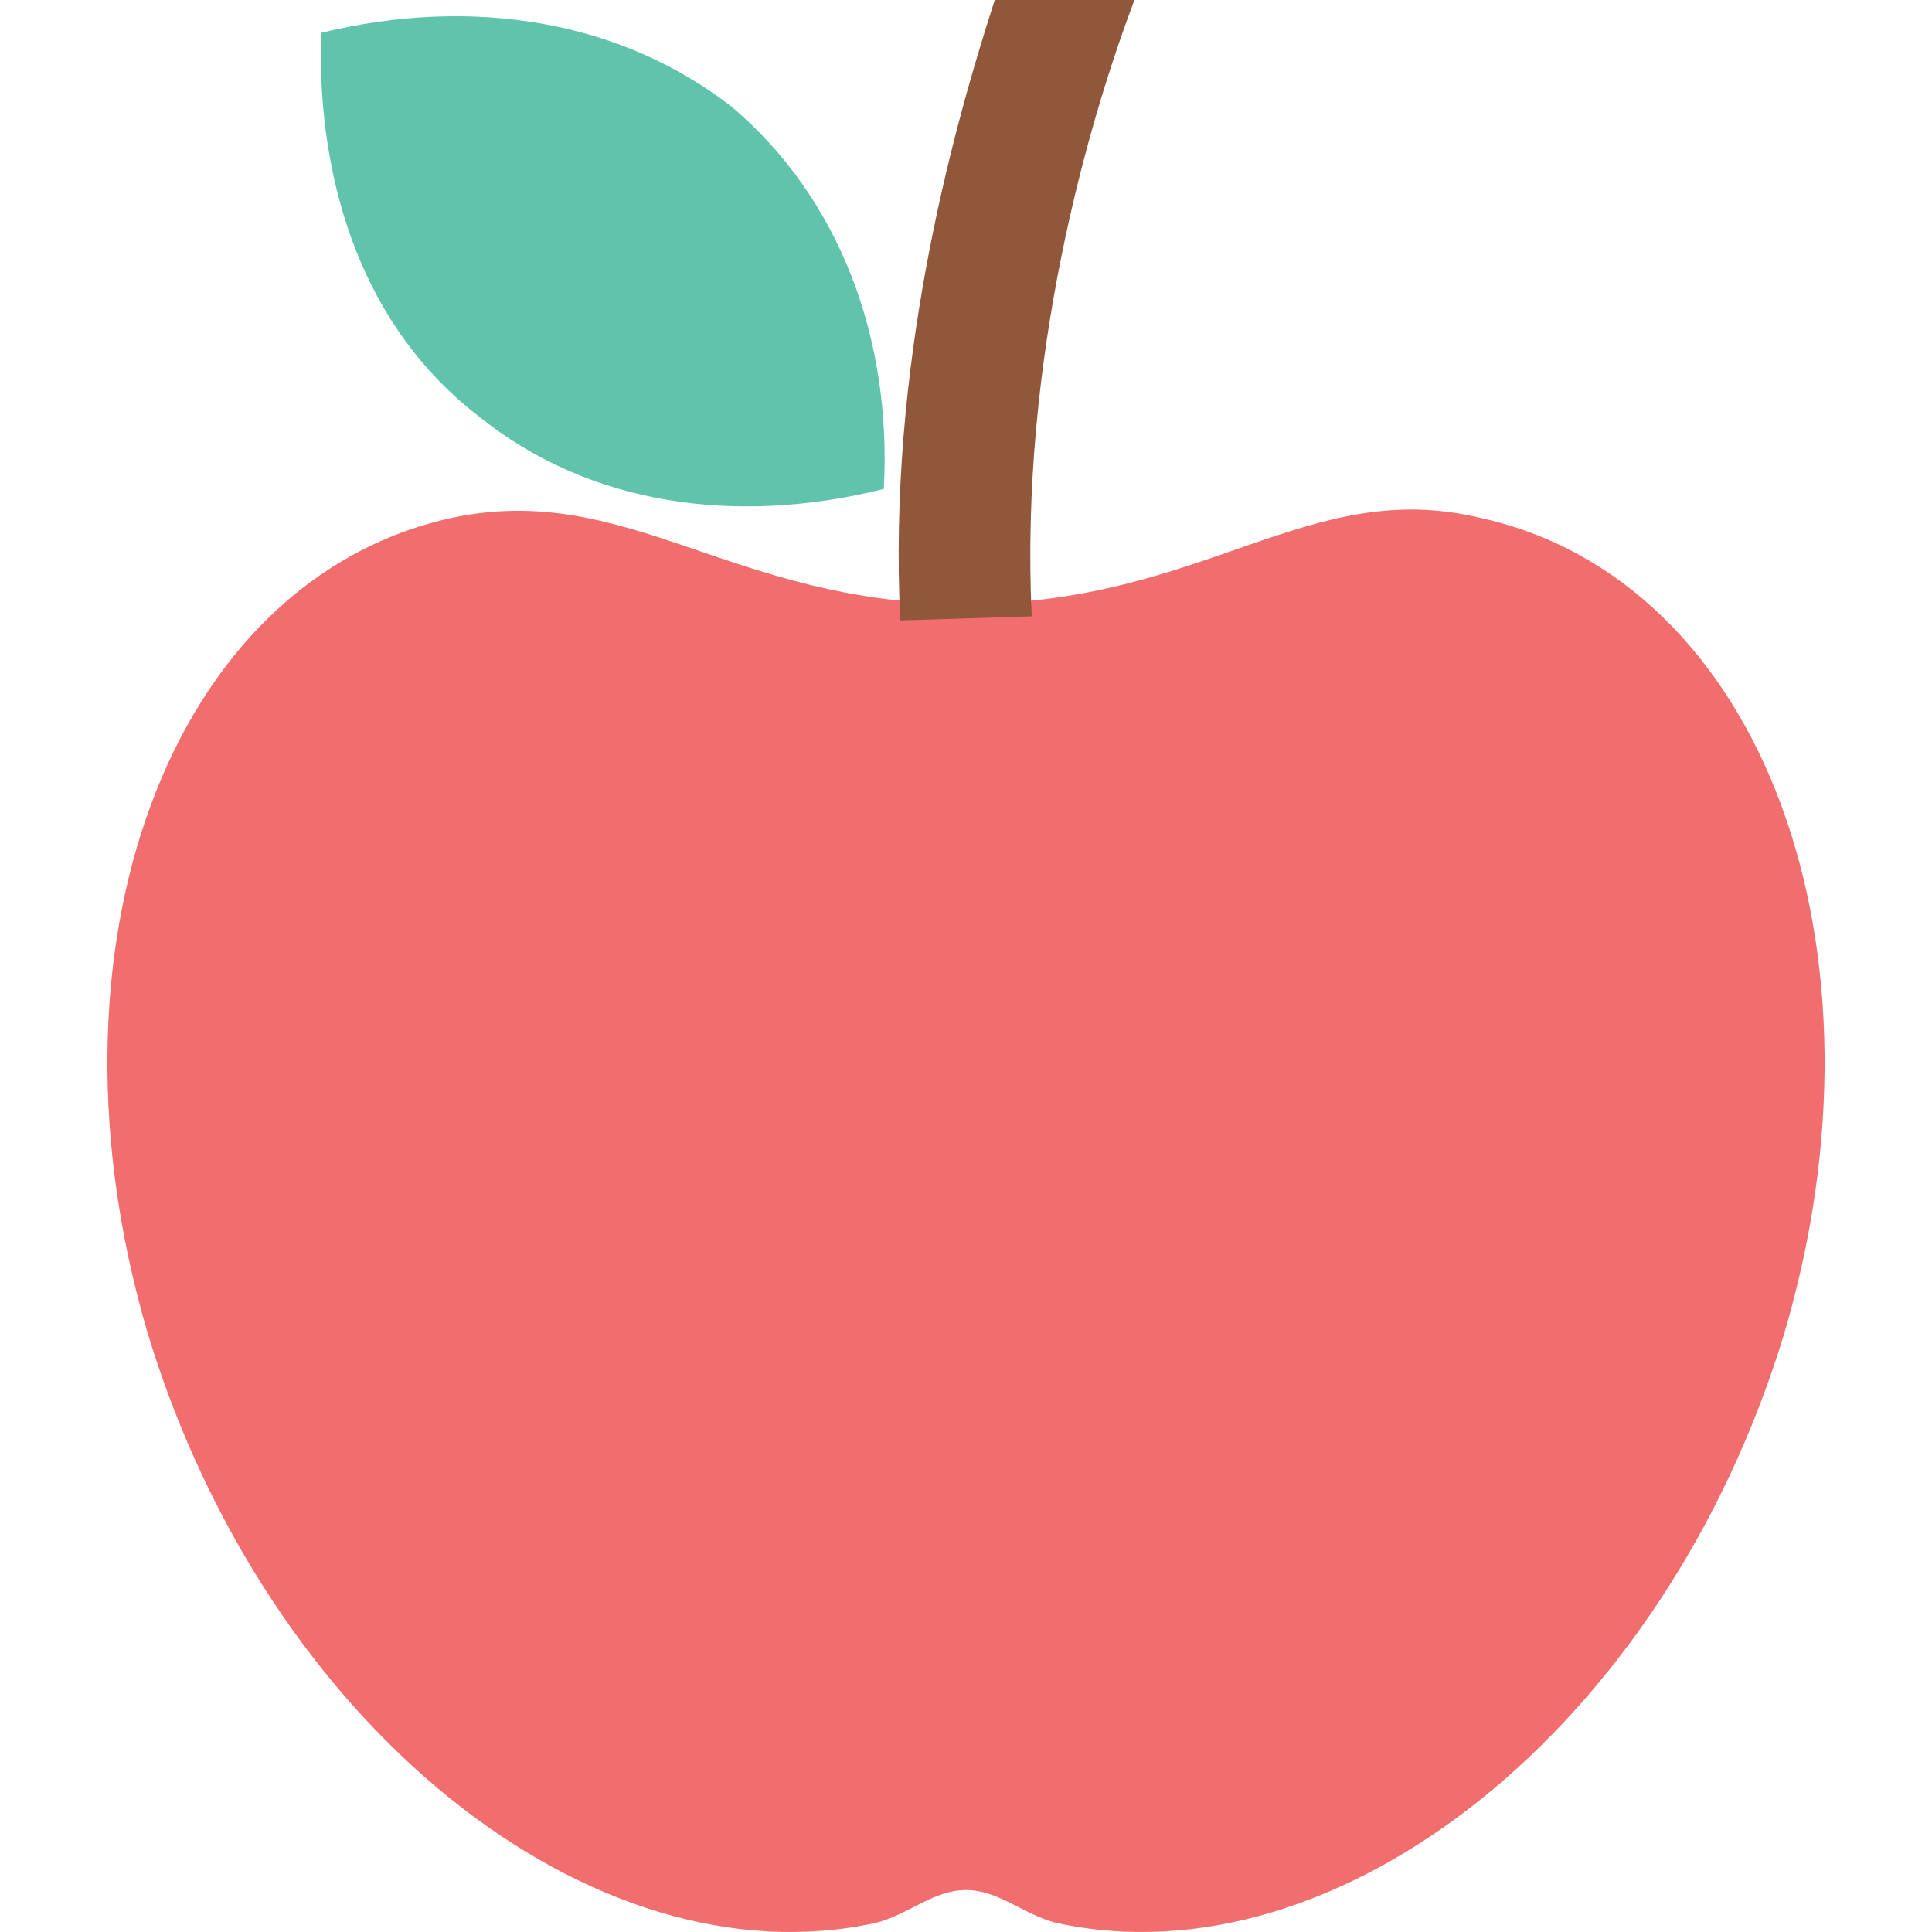
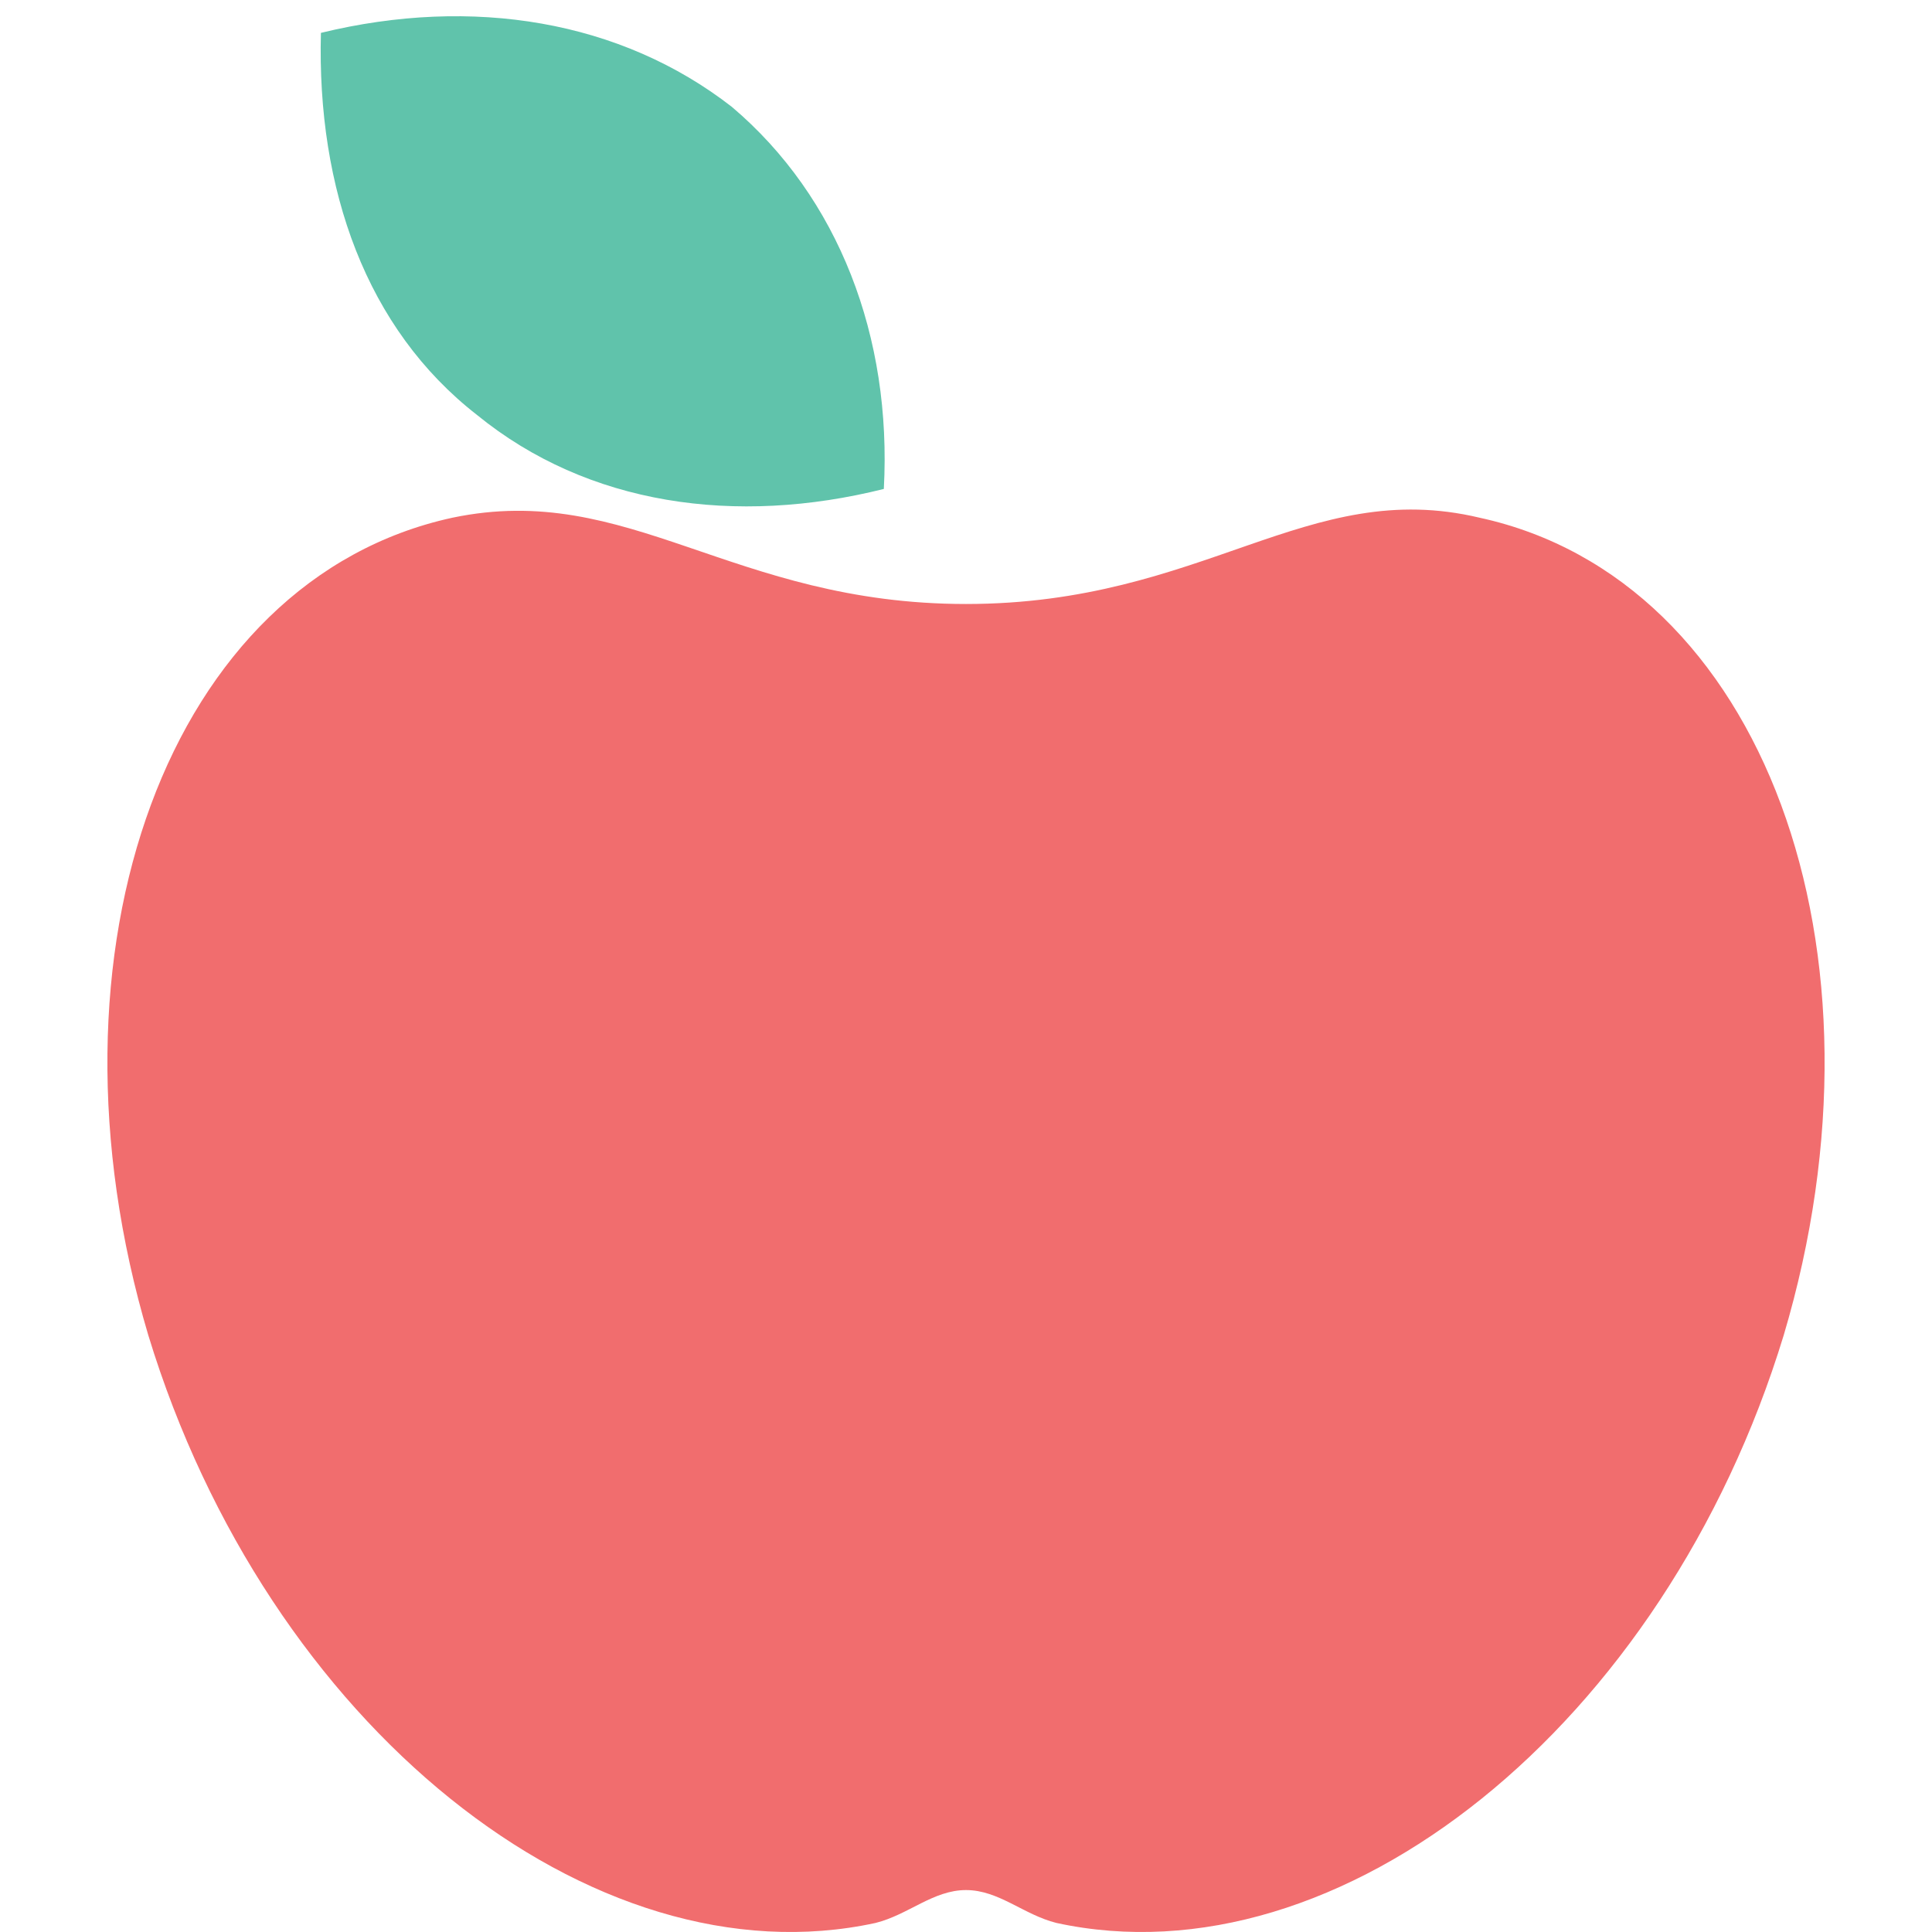
<svg xmlns="http://www.w3.org/2000/svg" height="800px" width="800px" version="1.1" id="Layer_1" viewBox="0 0 501.553 501.553" xml:space="preserve">
  <path style="fill:#F16D6E;" d="M384.11,134.4c-44.8-10.667-71.467,22.4-133.333,22.4c-60.8,0-87.467-32-133.333-22.4  c-73.6,16-108.8,112-78.933,212.267C69.443,448,153.71,515.2,227.31,499.2c8.533-2.133,14.933-8.533,23.467-8.533  c8.533,0,14.933,6.4,23.467,8.533c73.6,16,157.867-51.2,188.8-152.533C492.91,246.4,457.71,150.4,384.11,134.4z" />
-   <path style="fill:#91573B;" d="M294.51,0h-36.267C246.51,36.267,230.51,96,233.71,161.067L267.843,160  C264.643,92.8,282.777,30.933,294.51,0z" />
  <path style="fill:#60C3AB;" d="M189.977,27.733c-28.8-22.4-67.2-28.8-106.667-19.2l0,0c-1.067,40.533,11.733,76.8,40.533,99.2  c28.8,23.467,67.2,28.8,105.6,19.2l0,0C231.577,87.467,217.71,51.2,189.977,27.733z" />
</svg>